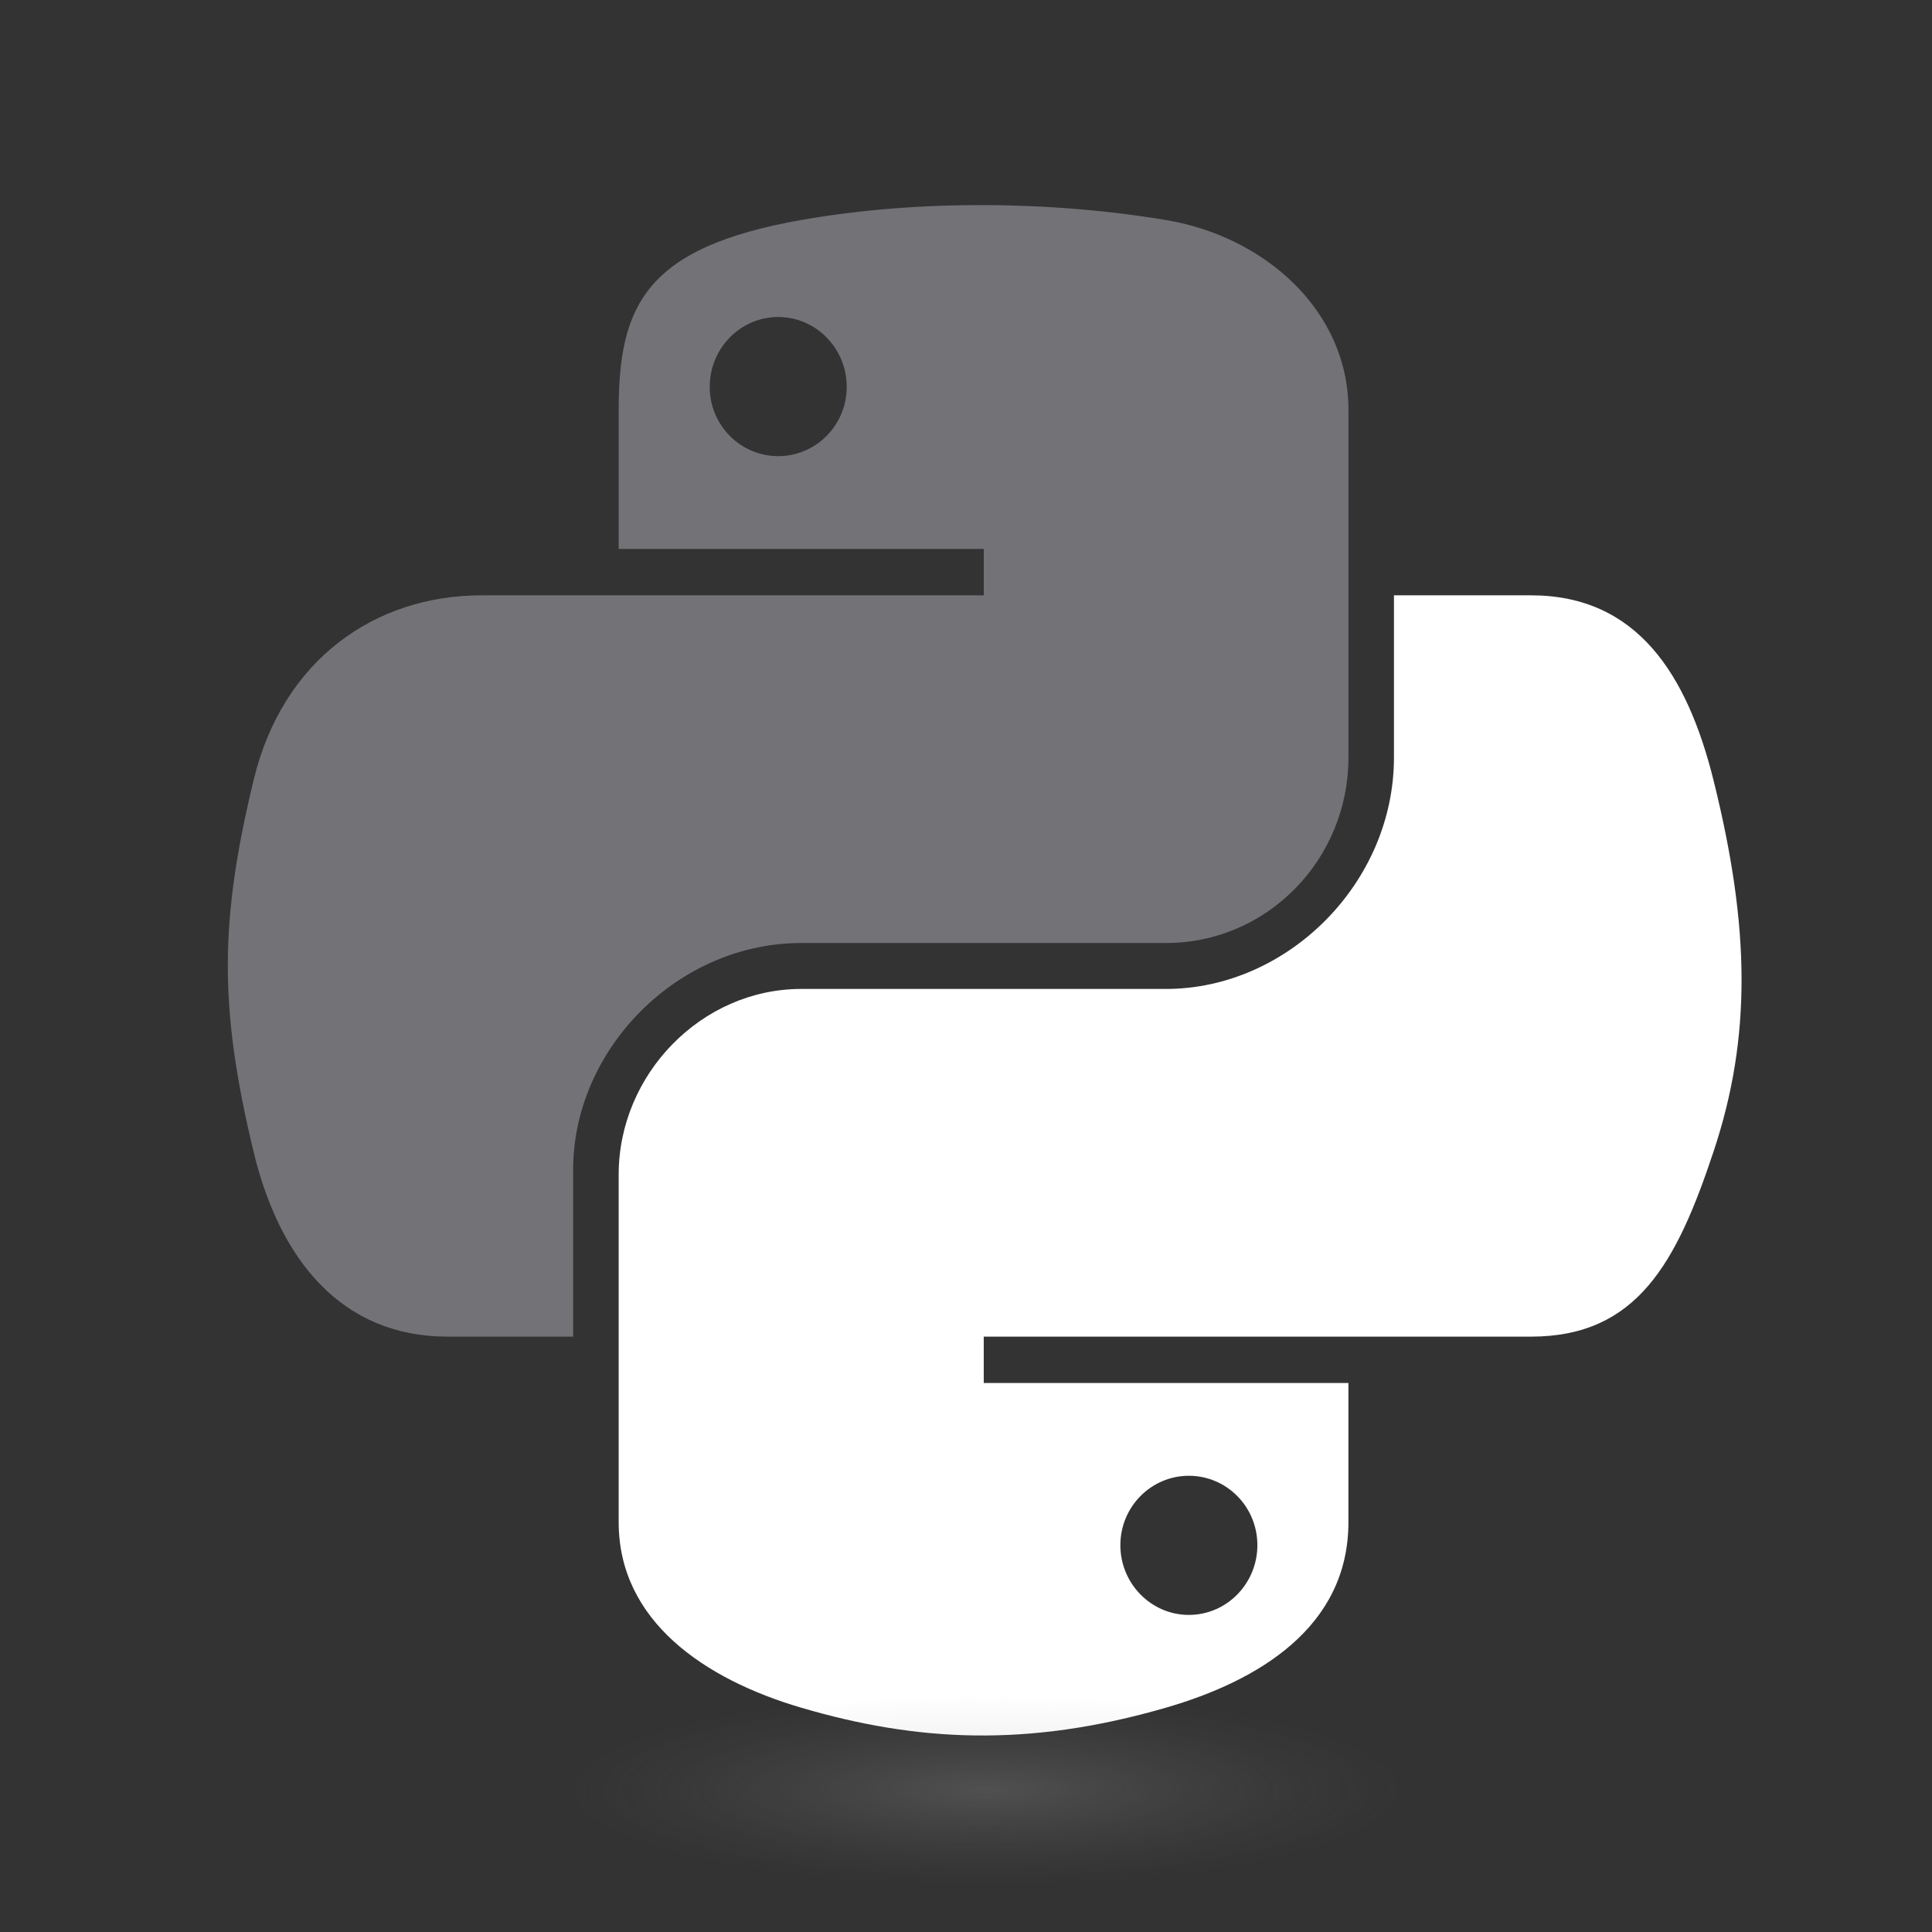
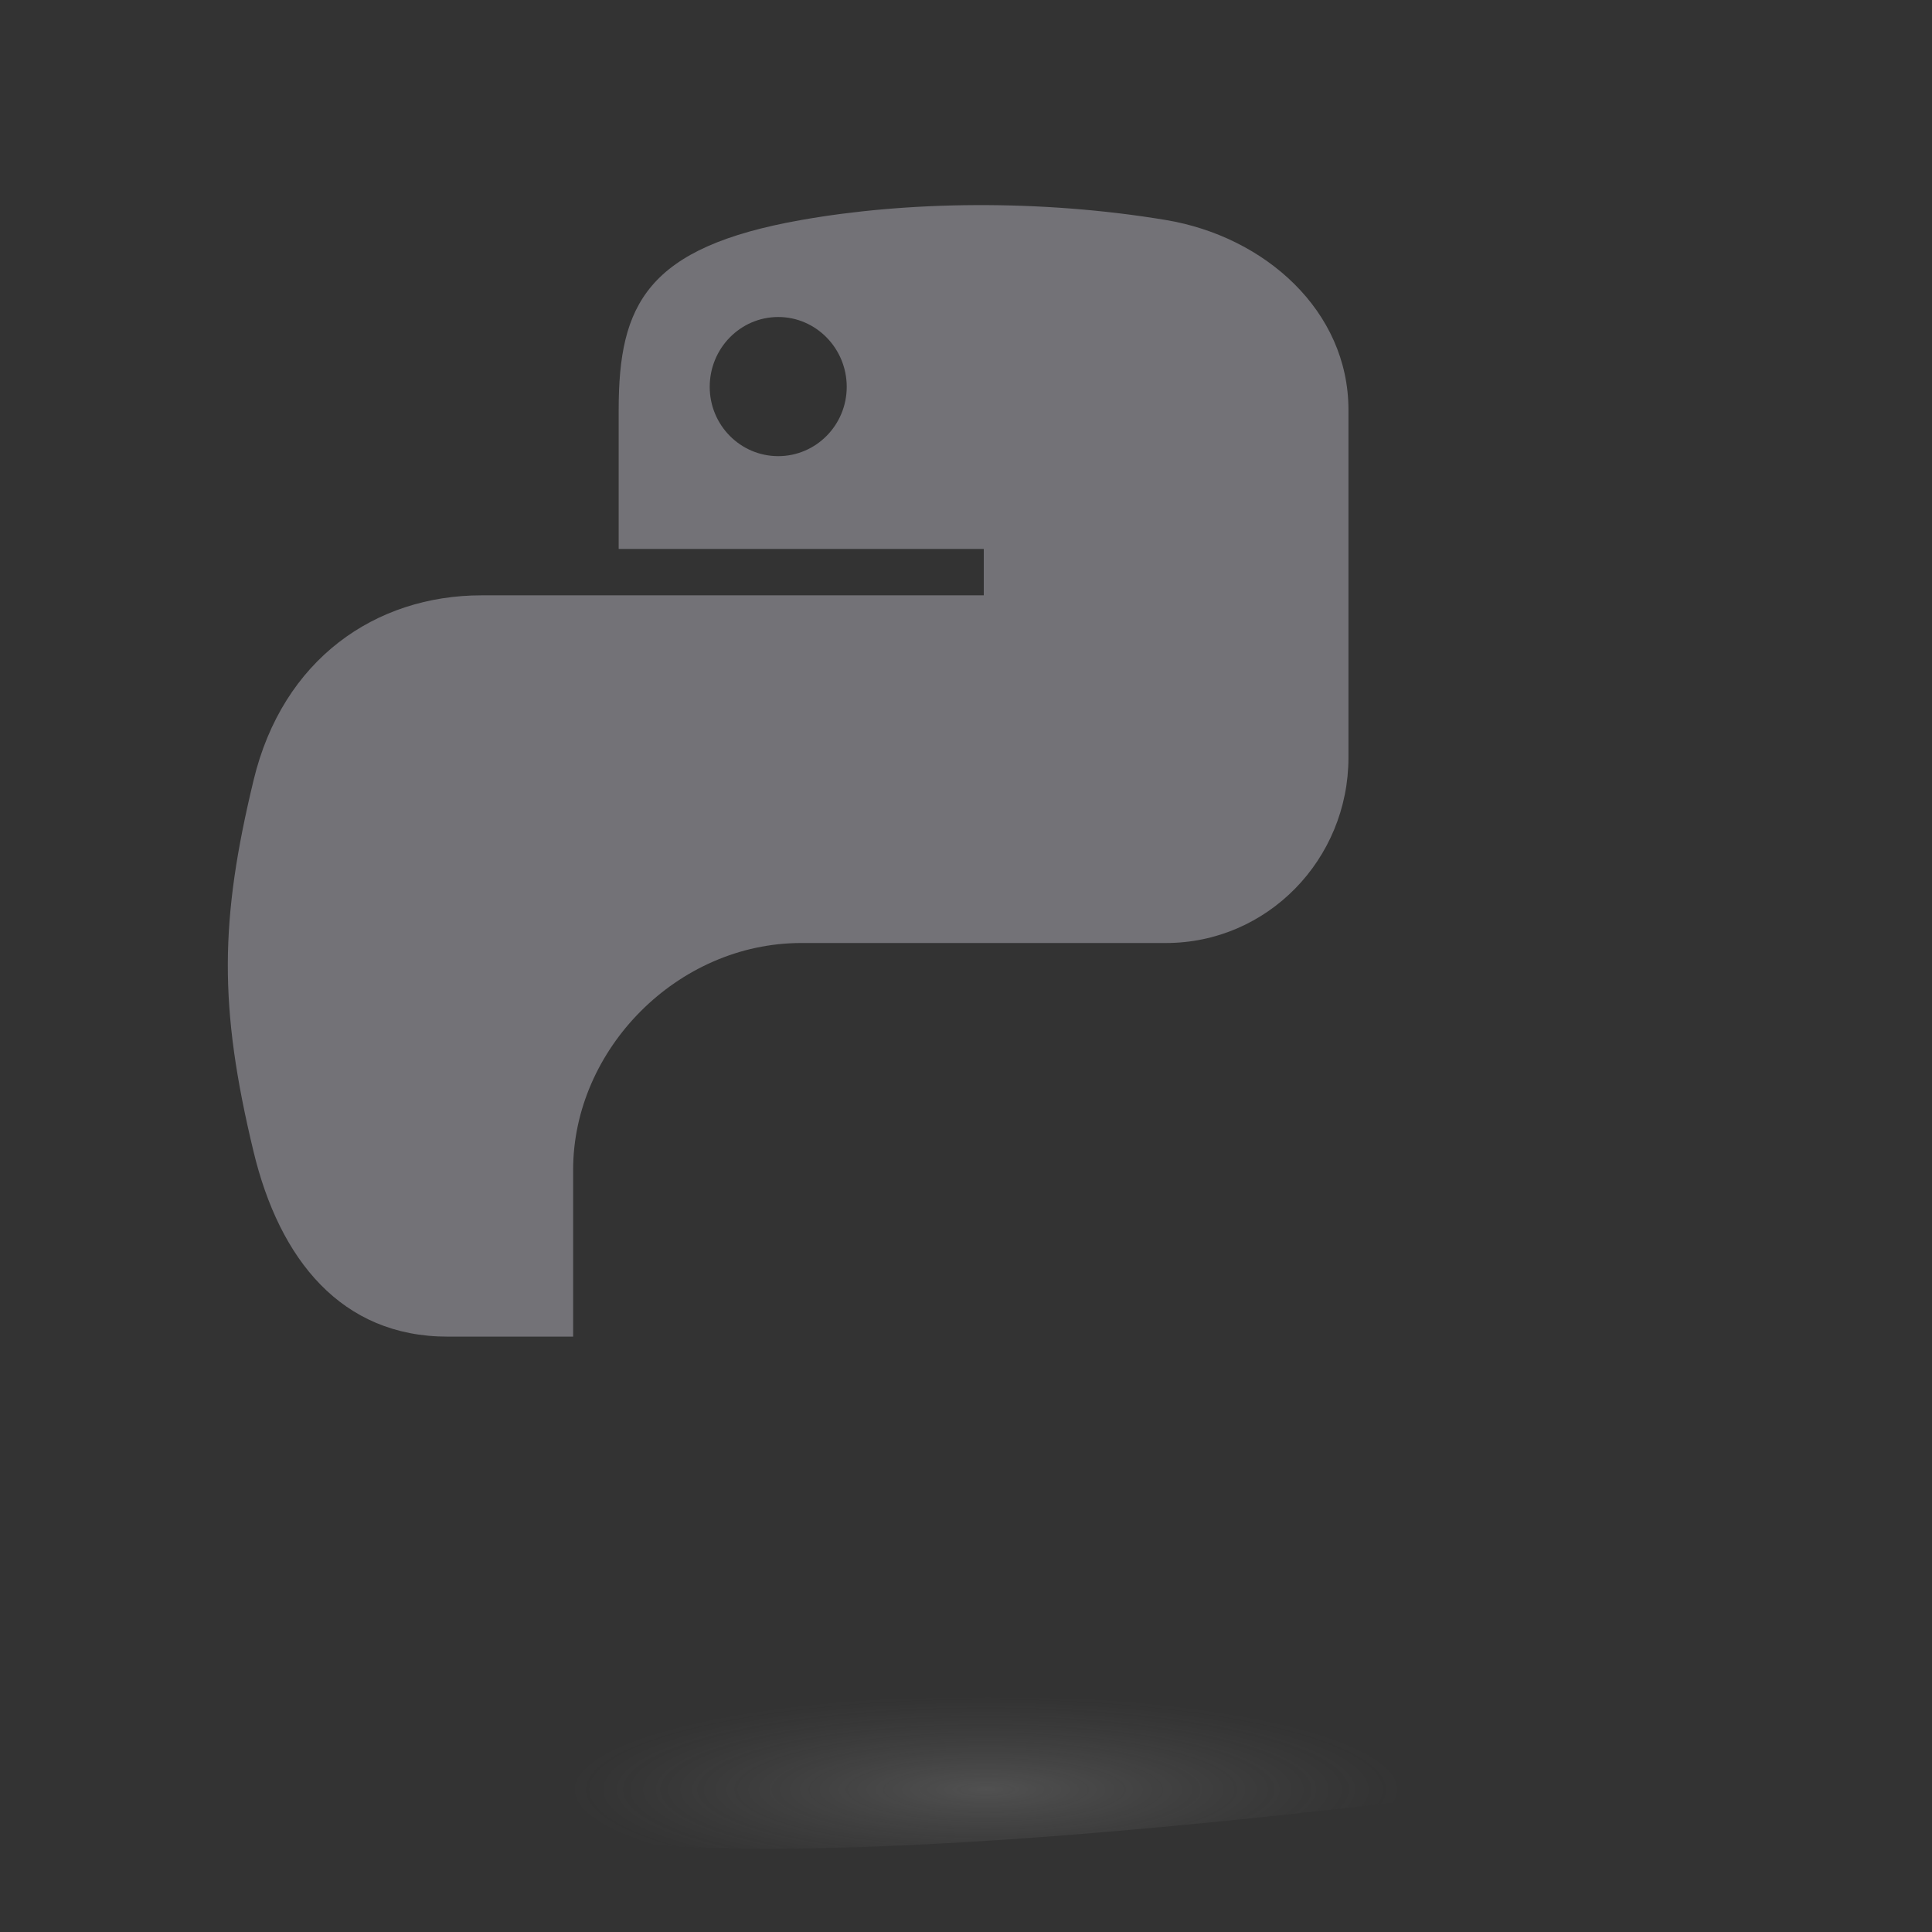
<svg xmlns="http://www.w3.org/2000/svg" width="49" height="49" viewBox="0 0 49 49" fill="none">
  <rect x="0" y="0" width="49" height="49" fill="#333333" stroke="none" />
  <path d="M24.745 5.202C23.162 5.209 21.651 5.344 20.32 5.58C16.402 6.272 15.691 7.721 15.691 10.393V13.923H24.951V15.099H12.215C9.524 15.099 7.168 16.716 6.43 19.794C5.58 23.321 5.542 25.523 6.43 29.205C7.088 31.947 8.66 33.9 11.352 33.9H14.536V29.669C14.536 26.613 17.18 23.917 20.321 23.917H29.57C32.145 23.917 34.2 21.797 34.2 19.211V10.394C34.2 7.884 32.083 5.999 29.57 5.58C27.979 5.315 26.328 5.195 24.745 5.202ZM19.738 8.04C20.694 8.04 21.475 8.834 21.475 9.811C21.475 10.783 20.694 11.569 19.738 11.569C18.778 11.569 18 10.783 18 9.811C18 8.834 18.778 8.04 19.738 8.04Z" fill="#737277" />
-   <path d="M35.354 15.099V19.211C35.354 22.399 32.651 25.082 29.57 25.082H20.32C17.787 25.082 15.691 27.25 15.691 29.788V38.606C15.691 41.115 17.872 42.591 20.32 43.311C23.251 44.172 26.062 44.328 29.57 43.311C31.901 42.636 34.199 41.277 34.199 38.606V35.076H24.95V33.9H38.83C41.521 33.9 42.524 32.023 43.46 29.205C44.427 26.304 44.386 23.515 43.46 19.794C42.795 17.115 41.525 15.099 38.83 15.099L35.354 15.099ZM30.152 37.429C31.112 37.429 31.89 38.215 31.89 39.189C31.89 40.164 31.112 40.958 30.152 40.958C29.196 40.958 28.415 40.164 28.415 39.189C28.415 38.215 29.196 37.429 30.152 37.429Z" fill="white" />
-   <path opacity="0.444" d="M37.465 45.458C37.465 46.786 31.909 47.864 25.055 47.864C18.202 47.864 12.646 46.786 12.646 45.458C12.646 44.129 18.202 43.051 25.055 43.051C31.909 43.051 37.465 44.128 37.465 45.458Z" fill="url(#paint0_radial_752_828)" />
+   <path opacity="0.444" d="M37.465 45.458C18.202 47.864 12.646 46.786 12.646 45.458C12.646 44.129 18.202 43.051 25.055 43.051C31.909 43.051 37.465 44.128 37.465 45.458Z" fill="url(#paint0_radial_752_828)" />
  <defs>
    <radialGradient id="paint0_radial_752_828" cx="0" cy="0" r="1" gradientUnits="userSpaceOnUse" gradientTransform="translate(25.005 45.389) rotate(-90) scale(2.407 10.58)">
      <stop stop-color="#B8B8B8" stop-opacity="0.498" />
      <stop offset="1" stop-color="#7F7F7F" stop-opacity="0" />
    </radialGradient>
  </defs>
</svg>